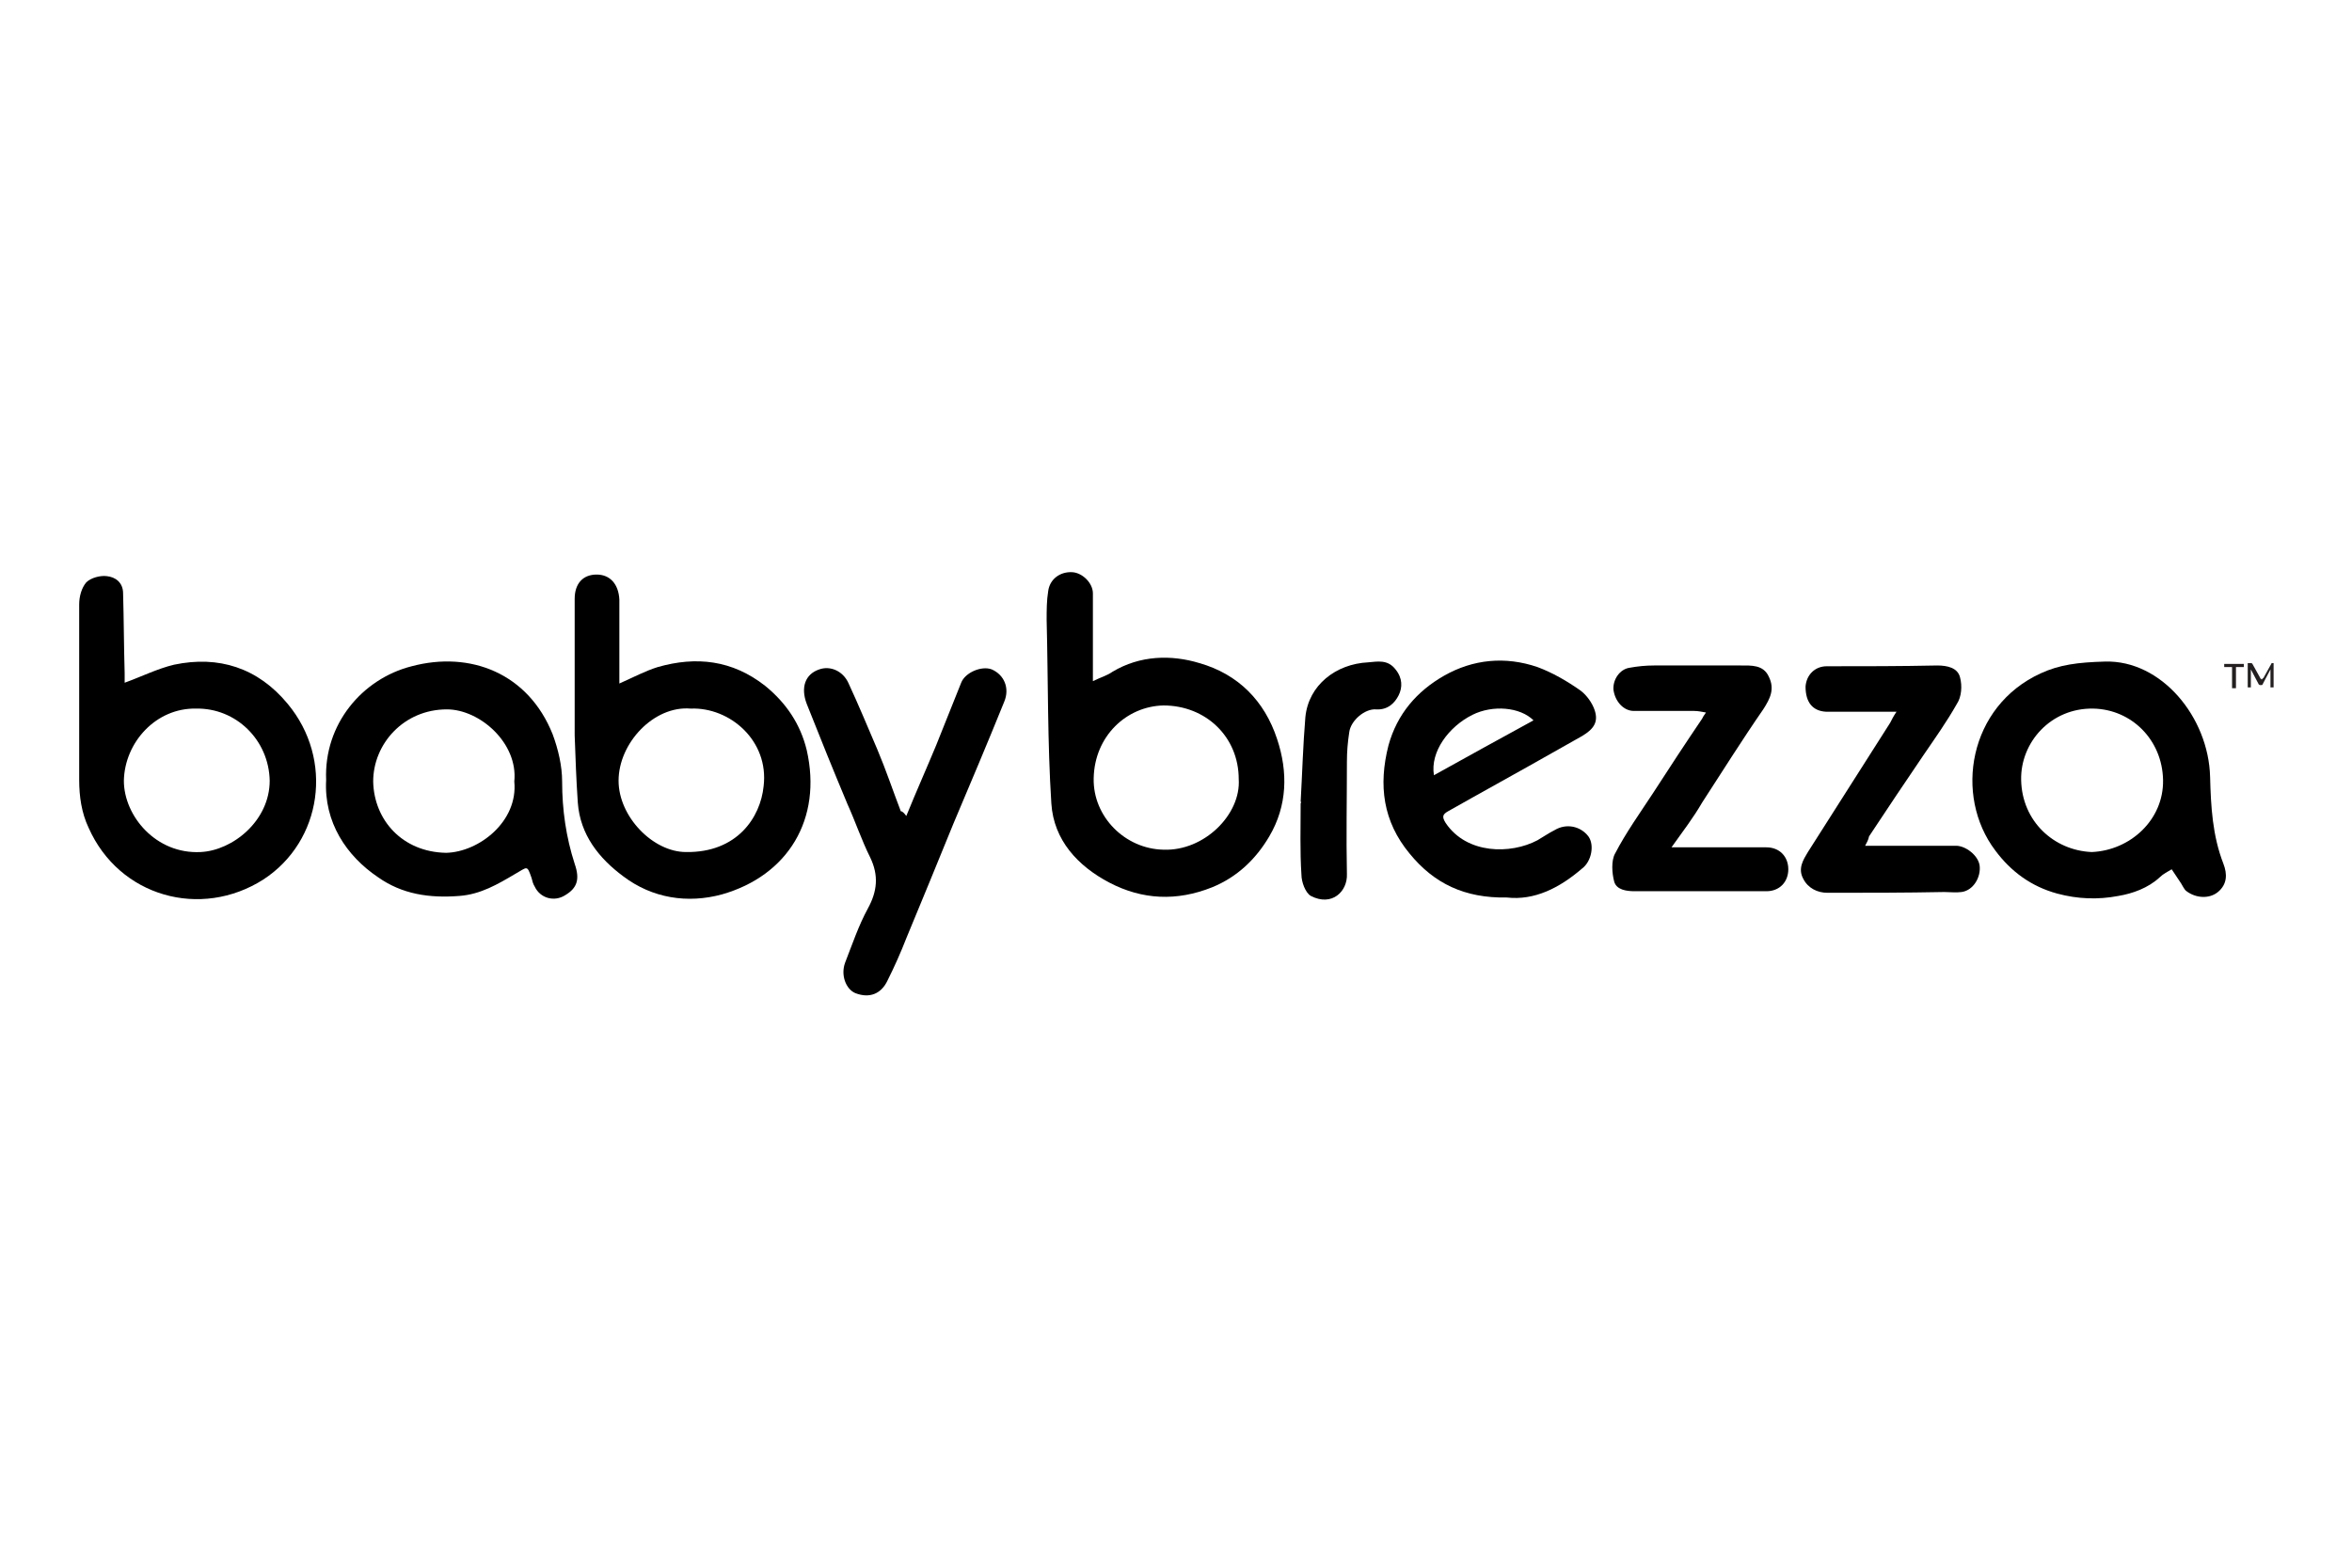
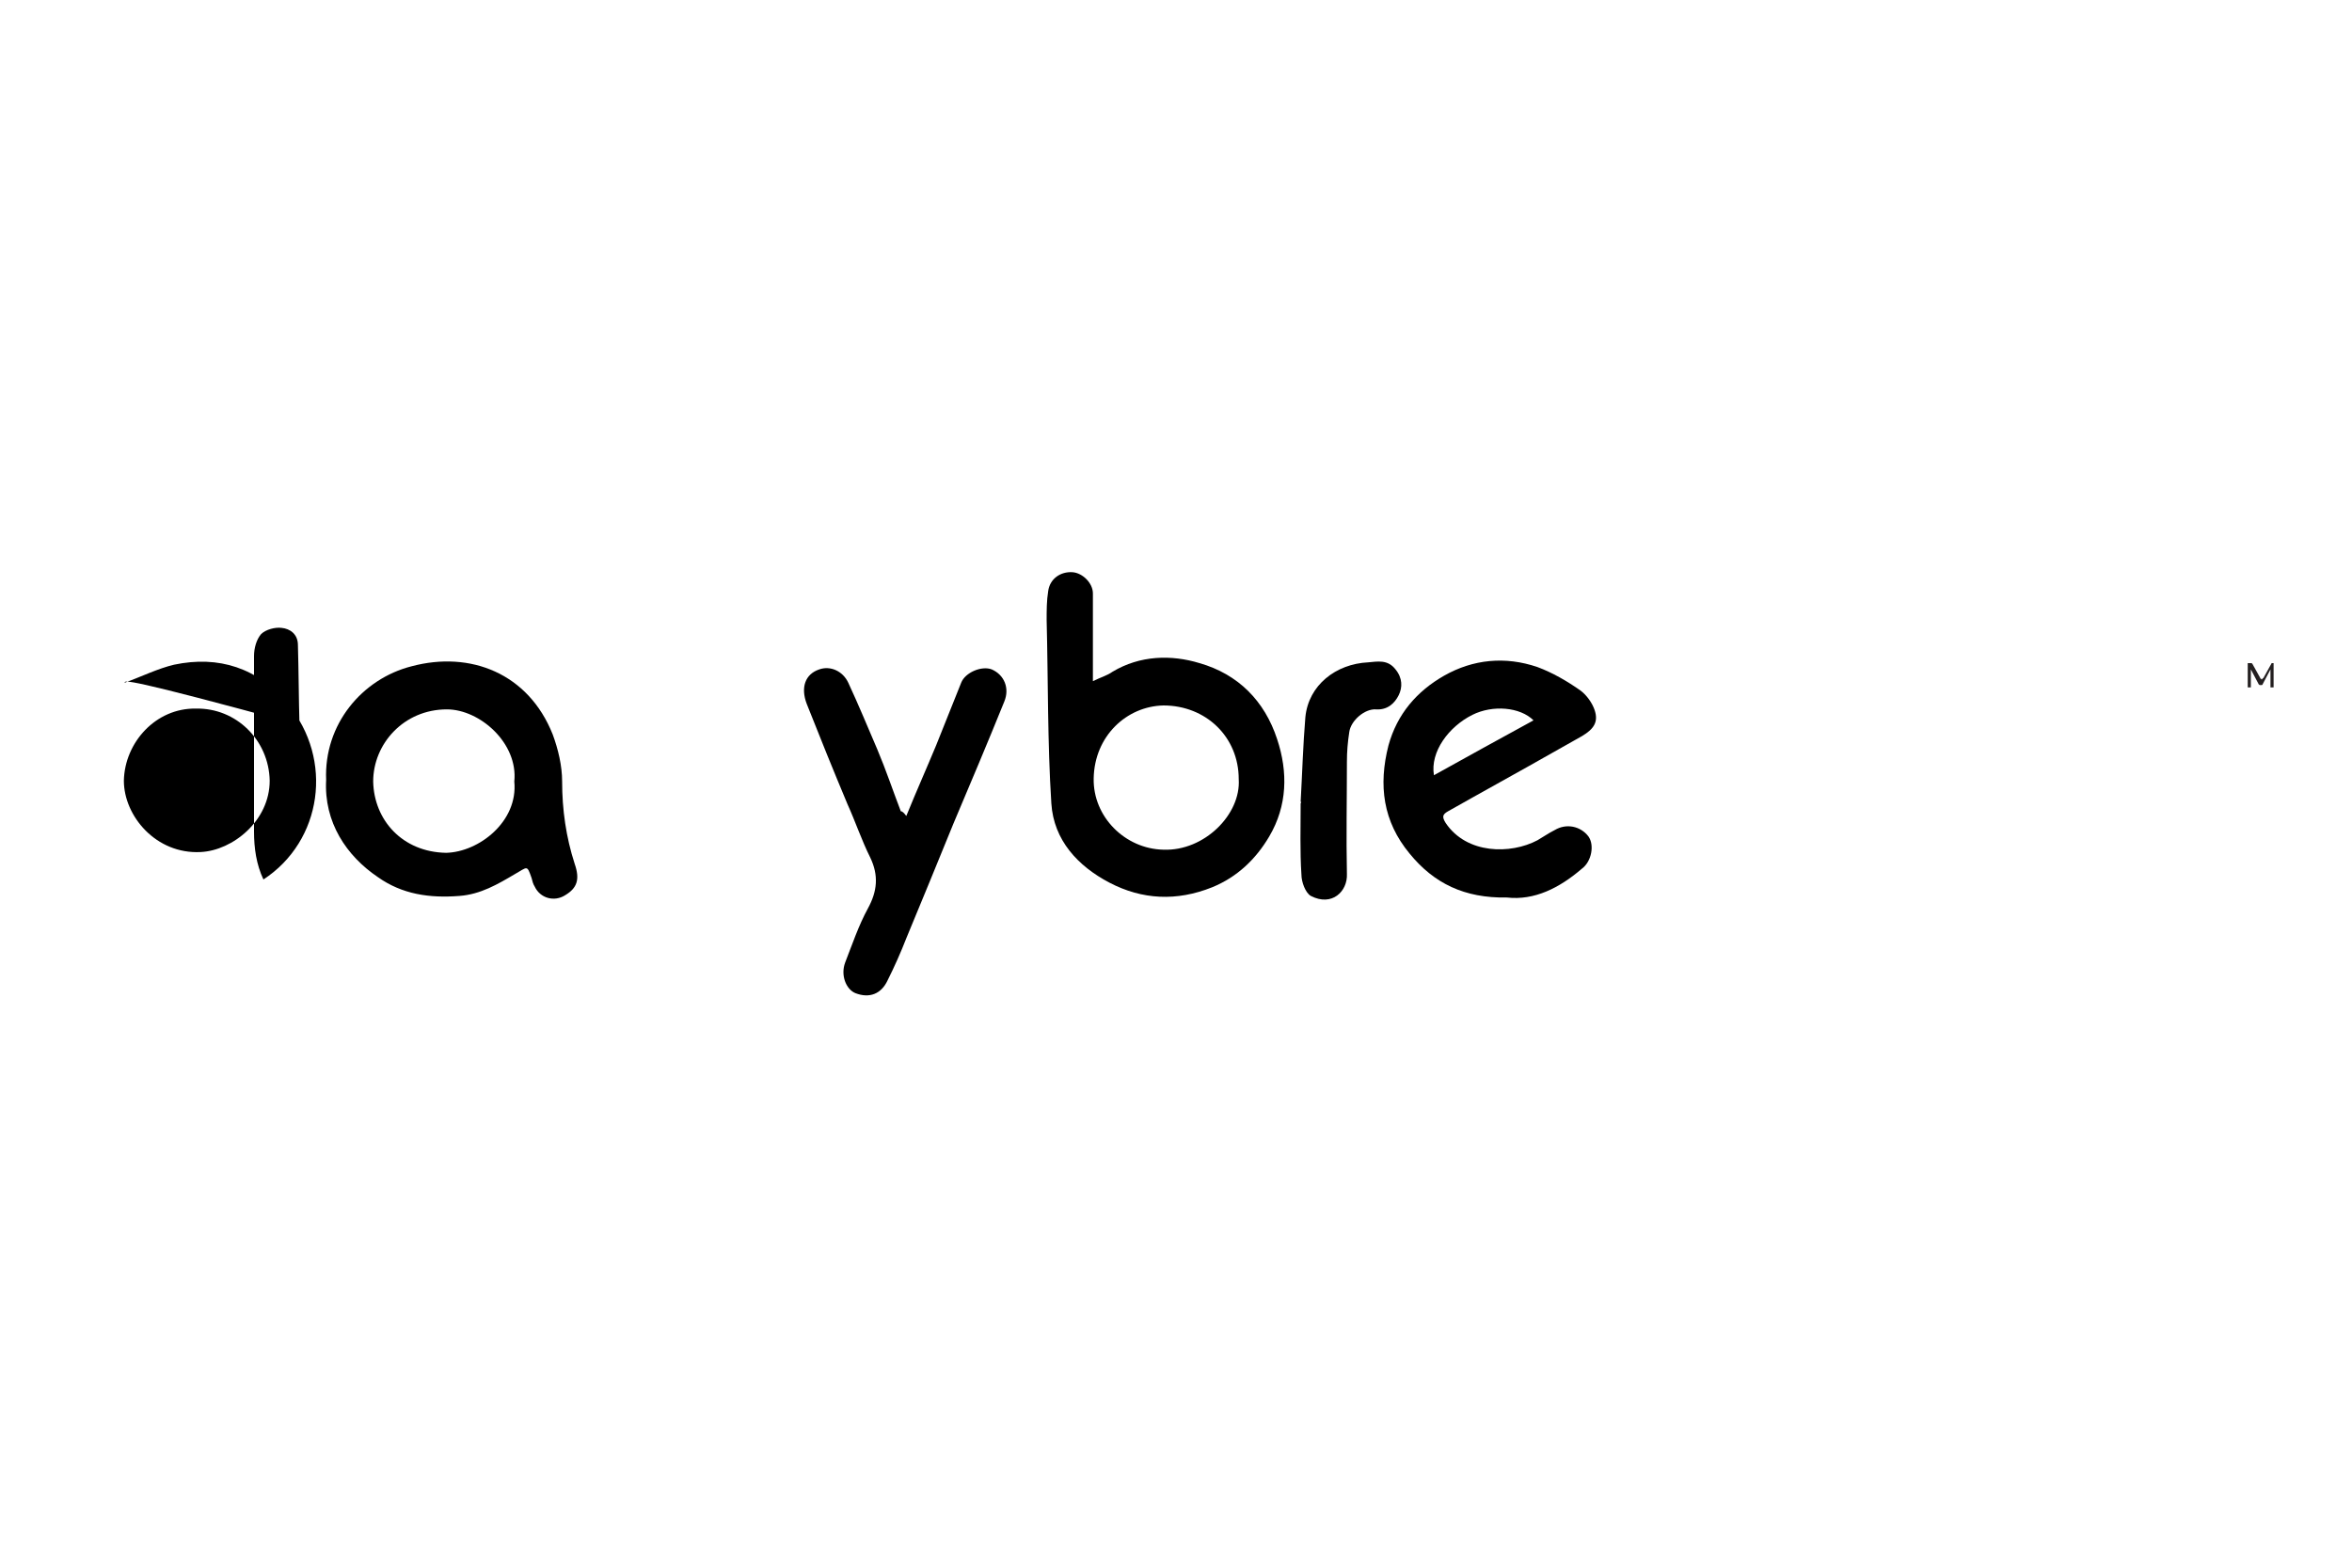
<svg xmlns="http://www.w3.org/2000/svg" version="1.1" id="Calque_1" x="0px" y="0px" viewBox="0 0 300 200" style="enable-background:new 0 0 300 200;" xml:space="preserve">
  <style type="text/css">
	.st0{fill:#231F20;}
</style>
  <g id="Xz2Rye_1_">
    <g>
      <path d="M139.4,86.9c1-0.5,1.8-0.7,2.5-1.2c3.5-2.1,7.5-2.2,11.1-1.1c4.9,1.4,8.3,4.8,9.9,9.7c1.4,4.2,1.3,8.5-1,12.4    c-1.7,2.9-4.1,5.2-7.3,6.5c-4.5,1.8-8.9,1.6-13.1-0.6c-4-2.1-7.1-5.4-7.4-10.1c-0.5-7.8-0.4-15.6-0.6-23.4c0-1.2,0-2.5,0.2-3.7    c0.2-1.5,1.5-2.5,3.1-2.4c1.3,0.1,2.6,1.4,2.6,2.7c0,2.6,0,5.1,0,7.7C139.4,84.5,139.4,85.6,139.4,86.9z M158,99.4    c0-5.4-4.2-9.4-9.6-9.4c-4.7,0.1-8.8,3.9-8.9,9.3c-0.1,4.9,4,9,8.9,9.1C153.6,108.6,158.3,103.9,158,99.4z" />
-       <path d="M15.9,87.1c2.2-0.8,4.2-1.8,6.3-2.3c5.7-1.2,10.7,0.4,14.5,5c5.9,7.1,4.4,17.5-3.1,22.4c-8,5.1-18.4,2.2-22.3-6.6    c-0.9-1.9-1.2-4-1.2-6.1c0-7.5,0-14.9,0-22.4c0-1,0.3-2.1,0.9-2.8c0.6-0.6,1.8-0.9,2.6-0.8c1.1,0.1,2.1,0.8,2.1,2.2    c0.1,3.4,0.1,6.8,0.2,10.2C15.9,86.4,15.9,86.8,15.9,87.1z M25,90.4c-5.1-0.1-9.1,4.3-9.2,9.2c0,4.5,4.1,9.4,9.8,9.1    c4.1-0.2,8.8-4,8.8-9.1C34.3,94.4,30.1,90.3,25,90.4z" />
-       <path d="M79,87.2c1.8-0.8,3.3-1.6,4.9-2.1c4.9-1.4,9.5-0.9,13.7,2.4c2.7,2.2,4.5,4.9,5.3,8.2c2,8.8-2.4,16-10.8,18.4    c-4.4,1.2-8.9,0.5-12.6-2.3c-3.1-2.3-5.5-5.3-5.8-9.4c-0.2-2.9-0.3-5.8-0.4-8.6c0-5.8,0-11.6,0-17.4c0-2,1.1-3.1,2.8-3.1    c1.7,0,2.8,1.2,2.9,3.2C79,80.1,79,83.6,79,87.2z M88.1,90.4c-4.7-0.4-9.2,4.4-9.2,9.2c0,4.6,4.4,9.1,8.6,9.1    c6.5,0.1,9.5-4.4,9.9-8.4C98.1,94.5,93.1,90.2,88.1,90.4z" />
-       <path d="M268.5,84.4c7.2-0.2,13.2,7.1,13.4,14.7c0.1,3.8,0.3,7.5,1.7,11.1c0.5,1.3,0.5,2.6-0.7,3.6c-1.1,0.9-2.8,0.8-4-0.1    c-0.3-0.2-0.5-0.7-0.7-1c-0.4-0.6-0.8-1.2-1.2-1.8c-0.5,0.3-1.1,0.6-1.5,1c-1.5,1.4-3.5,2.1-5.3,2.4c-2.6,0.5-5.2,0.4-7.8-0.3    c-3.3-0.9-5.9-2.8-7.9-5.5c-5.3-7-3.4-18.4,5.8-22.6C262.7,84.8,265,84.5,268.5,84.4z M266.8,108.7c4.9-0.2,9.2-4.1,9.1-9.2    c-0.1-5.1-4-9-8.9-9.1c-5.4-0.1-9.3,4.3-9.2,9.1C257.9,104.8,262,108.5,266.8,108.7z" />
+       <path d="M15.9,87.1c2.2-0.8,4.2-1.8,6.3-2.3c5.7-1.2,10.7,0.4,14.5,5c5.9,7.1,4.4,17.5-3.1,22.4c-0.9-1.9-1.2-4-1.2-6.1c0-7.5,0-14.9,0-22.4c0-1,0.3-2.1,0.9-2.8c0.6-0.6,1.8-0.9,2.6-0.8c1.1,0.1,2.1,0.8,2.1,2.2    c0.1,3.4,0.1,6.8,0.2,10.2C15.9,86.4,15.9,86.8,15.9,87.1z M25,90.4c-5.1-0.1-9.1,4.3-9.2,9.2c0,4.5,4.1,9.4,9.8,9.1    c4.1-0.2,8.8-4,8.8-9.1C34.3,94.4,30.1,90.3,25,90.4z" />
      <path d="M41.6,99.5c-0.3-7.1,4.6-12.9,10.9-14.5c7.5-2,14.9,0.9,18,8.7c0.7,1.9,1.2,4,1.2,6c0,3.6,0.5,7.1,1.6,10.5    c0.7,2,0.3,3.1-1.2,4c-1.4,0.9-3.2,0.4-3.9-1.1c-0.2-0.3-0.3-0.7-0.4-1.1c-0.6-1.7-0.5-1.4-2.1-0.5c-2.2,1.3-4.4,2.6-7.1,2.8    c-3.8,0.3-7.3-0.2-10.4-2.4C44.2,109.2,41.3,104.9,41.6,99.5z M65.6,99.7c0.5-4.9-4.4-9.2-8.6-9.2c-5.5,0-9.4,4.4-9.4,9.2    c0.1,4.9,3.7,9,9.3,9.1C61.1,108.7,66.1,104.8,65.6,99.7z" />
      <path d="M192.2,114.5c-5.4,0.1-9.3-1.8-12.4-5.6c-3.4-4.1-4-8.7-2.7-13.8c1.1-4,3.6-6.9,7.1-8.9c3.7-2.1,7.8-2.5,11.9-1.1    c1.9,0.7,3.8,1.8,5.5,3c0.8,0.6,1.5,1.6,1.8,2.5c0.5,1.5-0.1,2.4-1.6,3.3c-4.6,2.6-9.2,5.2-13.9,7.8c-1.1,0.6-2.1,1.2-3.2,1.8    c-0.7,0.4-0.8,0.7-0.3,1.5c2.7,4,8.3,4,11.7,2.2c0.7-0.4,1.4-0.9,2.2-1.3c1.5-0.9,3.3-0.5,4.3,0.8c0.8,1.1,0.4,3.2-0.8,4.1    C198.9,113.3,195.7,114.9,192.2,114.5z M182.9,98.9c4.3-2.4,8.5-4.7,12.7-7c-1.7-1.7-5.2-2-7.8-0.7    C184.8,92.7,182.4,95.9,182.9,98.9z" />
      <path d="M115.6,104.1c1.3-3.2,2.6-6.1,3.8-9c1.1-2.7,2.1-5.3,3.2-8c0.5-1.3,2.6-2.2,3.9-1.7c1.6,0.7,2.3,2.4,1.6,4.1    c-2.1,5.2-4.3,10.4-6.5,15.6c-2,4.9-4,9.8-6,14.6c-0.7,1.8-1.5,3.6-2.4,5.4c-0.8,1.7-2.3,2.3-4.1,1.6c-1.2-0.5-1.9-2.3-1.3-3.9    c0.9-2.3,1.7-4.7,2.9-6.9c1.2-2.2,1.4-4.2,0.3-6.5c-1.1-2.2-1.9-4.6-2.9-6.8c-1.8-4.3-3.5-8.5-5.2-12.8c-0.8-2.1-0.2-3.8,1.6-4.4    c1.4-0.5,3,0.2,3.7,1.7c1.3,2.8,2.5,5.7,3.7,8.5c1.1,2.6,2,5.3,3,7.9C115.1,103.5,115.3,103.7,115.6,104.1z" />
-       <path d="M237.9,107.9c4,0,7.8,0,11.6,0c1.2,0,2.8,1.2,3,2.5c0.2,1.5-0.8,3.2-2.3,3.4c-0.7,0.1-1.5,0-2.2,0    c-5,0.1-9.9,0.1-14.9,0.1c-1.3,0-2.5-0.6-3.1-1.8c-0.7-1.3,0-2.4,0.6-3.4c3.5-5.5,7-11,10.5-16.5c0.2-0.4,0.4-0.8,0.8-1.4    c-2.6,0-4.9,0-7.2,0c-0.6,0-1.2,0-1.8,0c-1.7-0.1-2.6-1.2-2.6-3.2c0.1-1.5,1.2-2.6,2.7-2.6c4.7,0,9.4,0,14.1-0.1    c1.3,0,2.6,0.3,2.9,1.5c0.3,1.1,0.2,2.5-0.4,3.4c-1.3,2.3-2.8,4.4-4.3,6.6c-2.3,3.4-4.6,6.8-6.9,10.3    C238.3,107.2,238.1,107.5,237.9,107.9z" />
-       <path d="M213.2,108.1c2.1,0,3.7,0,5.3,0c2.3,0,4.6,0,6.8,0c1.7,0,2.8,1.2,2.8,2.8c0,1.6-1.1,2.8-2.8,2.8c-5.6,0-11.2,0-16.8,0    c-1.1,0-2.3-0.2-2.6-1.2c-0.3-1.1-0.4-2.7,0.1-3.6c1.4-2.7,3.2-5.2,4.9-7.8c2-3.1,4.1-6.3,6.2-9.4c0.1-0.2,0.2-0.4,0.5-0.8    c-0.6-0.1-1-0.2-1.5-0.2c-2.6,0-5.1,0-7.7,0c-1.3,0-2.4-1.2-2.6-2.7c-0.1-1.3,0.8-2.6,2-2.8c1.1-0.2,2.1-0.3,3.2-0.3    c3.7,0,7.3,0,11,0c1.4,0,2.9-0.1,3.6,1.4c0.8,1.6,0.2,2.8-0.7,4.2c-2.7,3.9-5.2,7.9-7.8,11.9C216,104.3,214.7,106,213.2,108.1z" />
      <path d="M165.9,102.3c0.2-3.6,0.3-7.2,0.6-10.8c0.4-4.1,3.9-6.8,8-7c1.2-0.1,2.5-0.4,3.5,0.9c0.9,1.1,0.9,2.3,0.4,3.3    c-0.5,1-1.4,1.9-2.9,1.8c-1.4-0.1-3.2,1.4-3.4,2.9c-0.2,1.3-0.3,2.5-0.3,3.8c0,4.8-0.1,9.5,0,14.3c0.1,2.2-1.9,4.2-4.6,2.8    c-0.7-0.4-1.2-1.8-1.2-2.7c-0.2-3-0.1-6.1-0.1-9.1C166,102.3,166,102.3,165.9,102.3z" />
      <g>
-         <path class="st0" d="M286.2,85.1h-1v2.7h-0.5v-2.7h-1v-0.4h2.5V85.1z" />
        <path class="st0" d="M290,84.6v3.1h-0.4v-2.1c0,0,0-0.1,0-0.1c0,0,0-0.1,0-0.1l-1,1.9c0,0.1-0.1,0.1-0.2,0.1h-0.1     c-0.1,0-0.1,0-0.2-0.1l-1-1.9c0,0,0,0.1,0,0.1c0,0,0,0.1,0,0.1v2.1h-0.4v-3.1h0.4c0,0,0.1,0,0.1,0c0,0,0,0,0.1,0.1l1,1.8     c0,0,0,0.1,0.1,0.1s0,0.1,0.1,0.1c0,0,0-0.1,0.1-0.1c0,0,0-0.1,0.1-0.1l1-1.8c0,0,0-0.1,0.1-0.1c0,0,0.1,0,0.1,0H290z" />
      </g>
    </g>
  </g>
</svg>